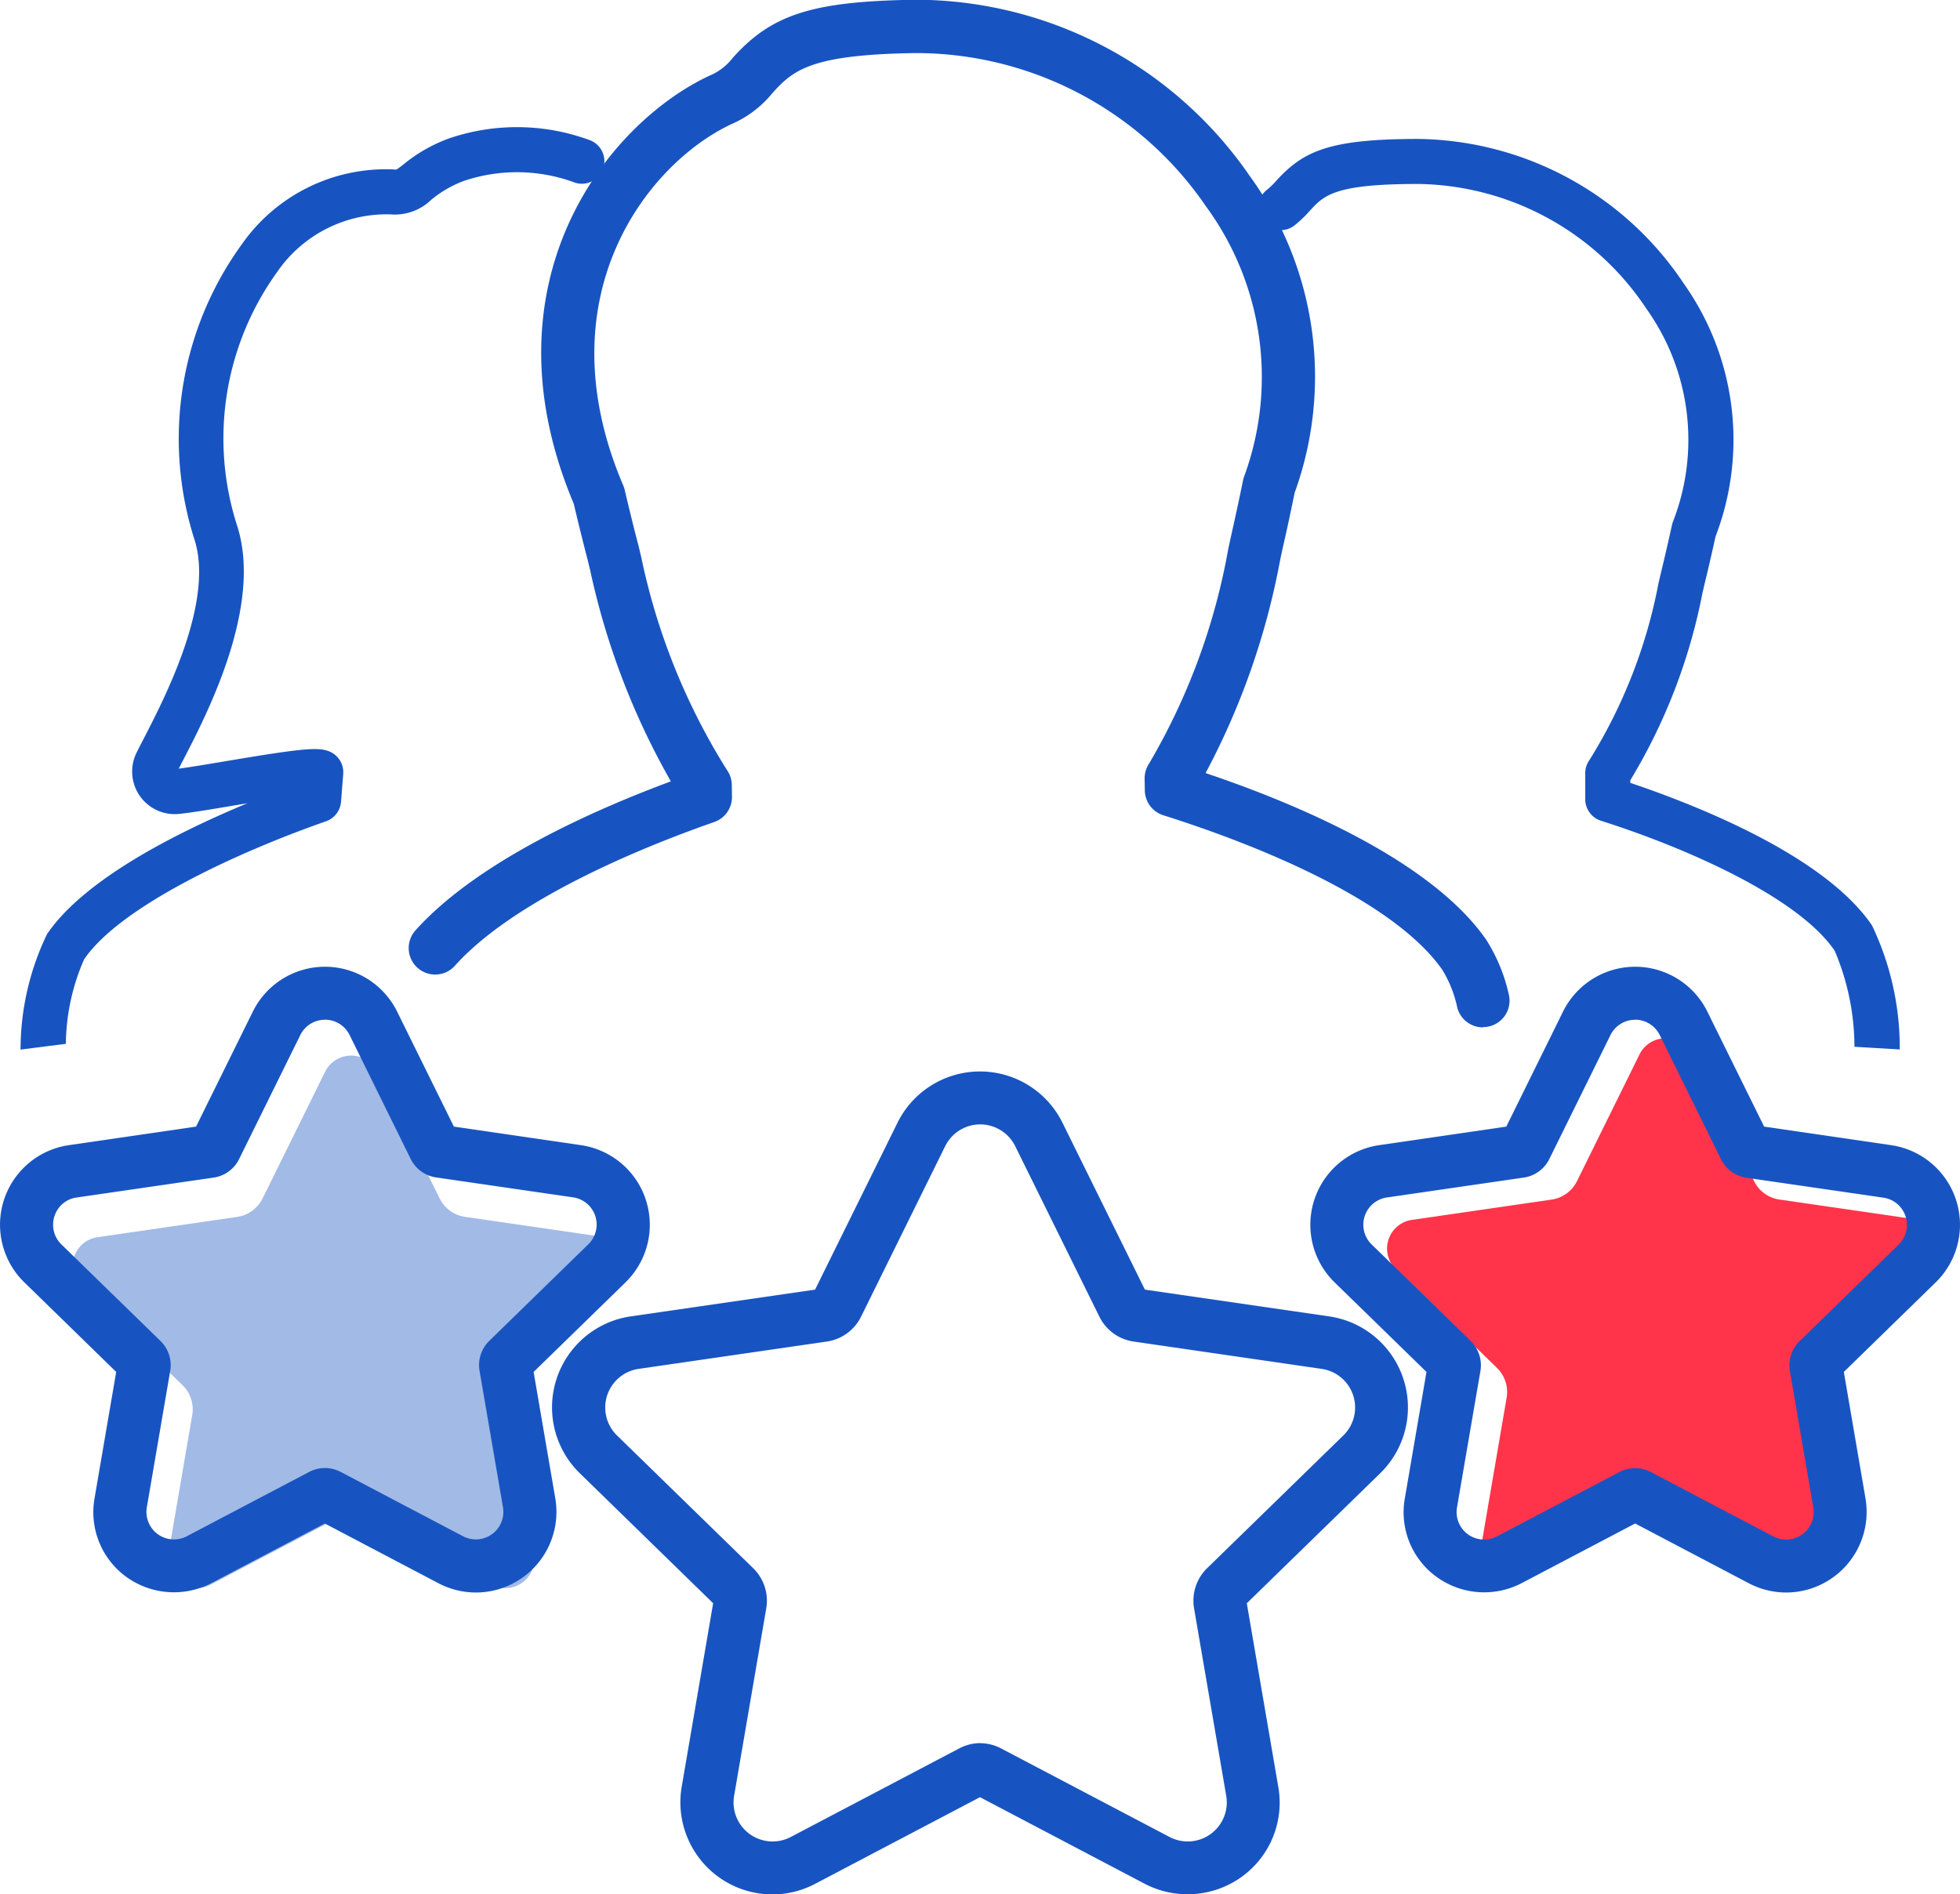
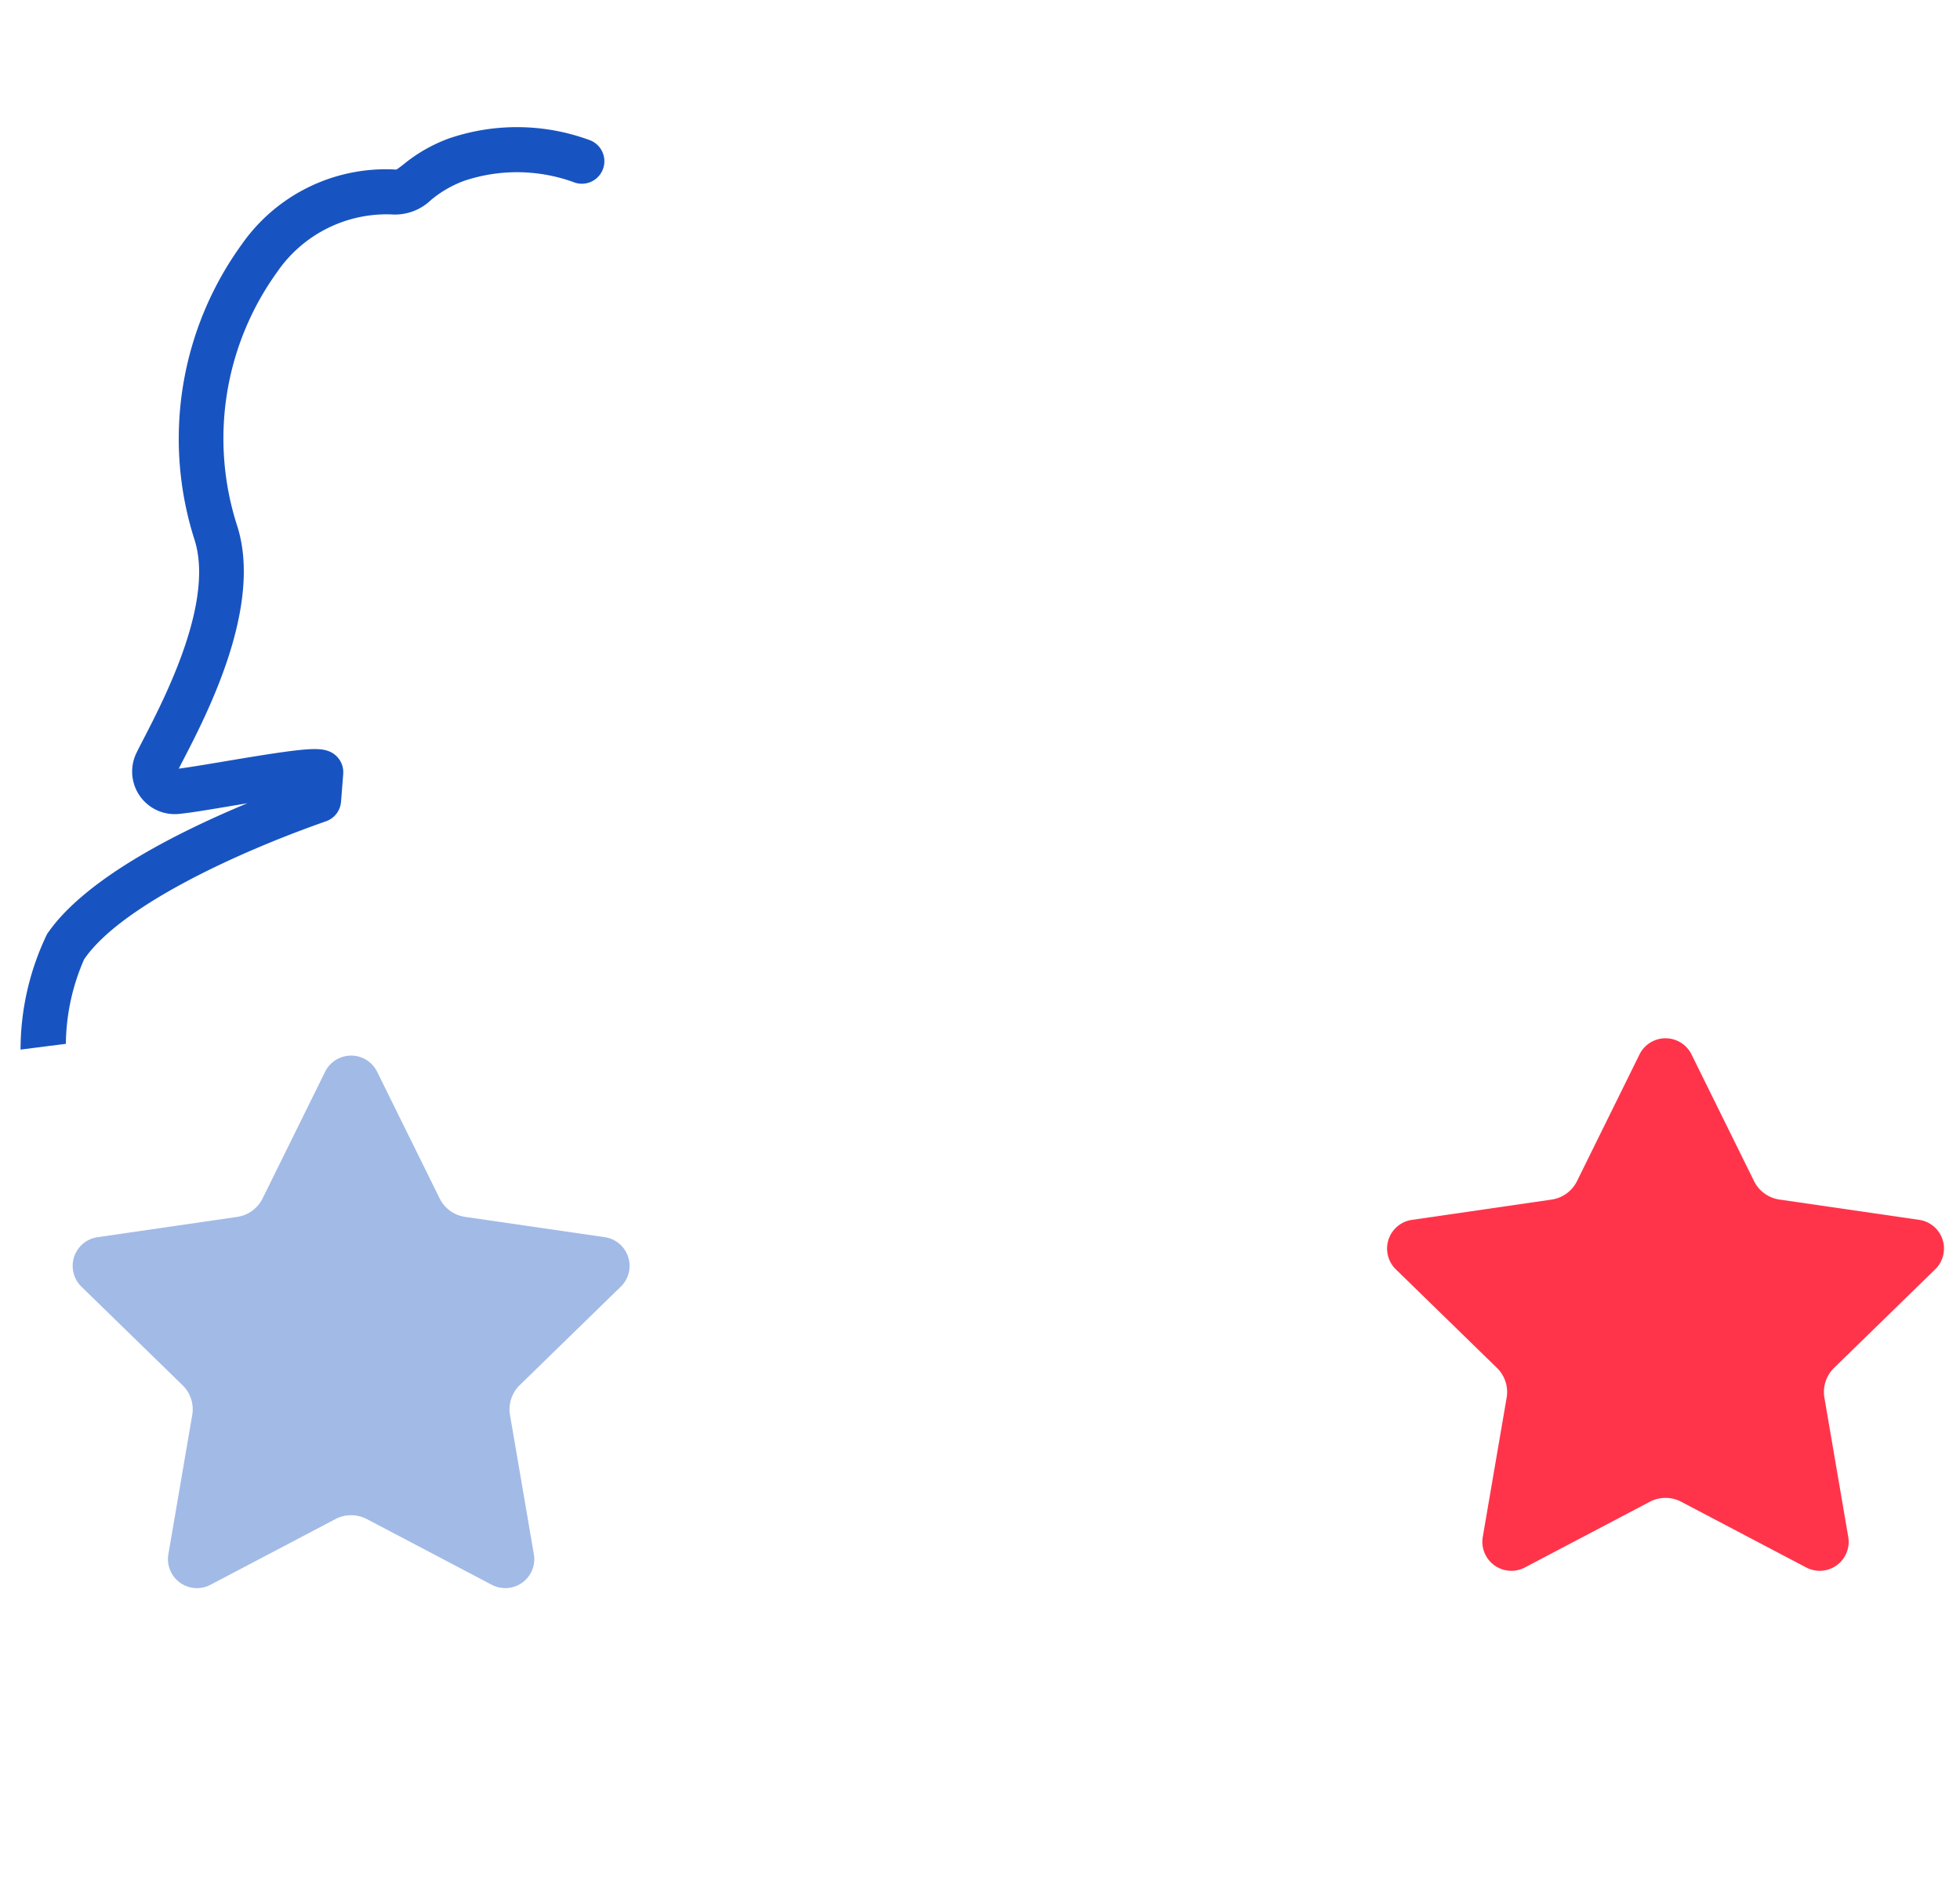
<svg xmlns="http://www.w3.org/2000/svg" width="74.001" height="71.528" viewBox="0 0 74.001 71.528">
  <g id="icon-features-02" transform="translate(-286.518 -566.269)">
    <path id="Path_668" data-name="Path 668" d="M349.4,622.827a1.267,1.267,0,0,1,.592.146l4.72,2.481A1.094,1.094,0,0,0,356.3,624.3l-.9-5.254a1.275,1.275,0,0,1,.365-1.128l3.819-3.723a1.094,1.094,0,0,0-.606-1.866l-5.276-.767a1.273,1.273,0,0,1-.961-.7l-2.359-4.78a1.095,1.095,0,0,0-1.963,0l-2.359,4.781a1.274,1.274,0,0,1-.959.7l-5.277.767a1.095,1.095,0,0,0-.607,1.866l3.818,3.722a1.27,1.27,0,0,1,.366,1.132l-.9,5.251a1.095,1.095,0,0,0,1.588,1.154l4.718-2.481A1.275,1.275,0,0,1,349.4,622.827Z" fill="#ff344a" />
    <g id="Group_321" data-name="Group 321">
      <path id="Path_669" data-name="Path 669" d="M287.294,605.9a10.047,10.047,0,0,1,1-4.36c1.4-2.069,4.886-3.829,7.565-4.942l-.51.086c-.883.149-1.645.277-2.081.318a1.607,1.607,0,0,1-1.6-2.3c.067-.139.161-.32.273-.537.8-1.55,2.678-5.181,1.917-7.529a12.513,12.513,0,0,1,1.792-11.146,6.638,6.638,0,0,1,5.742-2.823.334.334,0,0,0,.1,0,3.168,3.168,0,0,0,.26-.191,5.913,5.913,0,0,1,1.705-.976,7.941,7.941,0,0,1,5.331.062.85.85,0,0,1-.552,1.607,6.279,6.279,0,0,0-4.2-.07,4.252,4.252,0,0,0-1.241.718,1.966,1.966,0,0,1-1.524.547,5.014,5.014,0,0,0-4.289,2.176,10.745,10.745,0,0,0-1.513,9.572c.98,3.023-1.125,7.1-2.024,8.835-.067.129-.126.244-.177.344.41-.051,1.083-.165,1.79-.284,2.842-.478,3.46-.535,3.882-.37a.85.85,0,0,1,.536.857l-.082,1.049a.851.851,0,0,1-.566.736c-3.551,1.245-7.815,3.269-9.135,5.215a8.123,8.123,0,0,0-.688,3.188" fill="#1854c1" />
    </g>
    <g id="Group_322" data-name="Group 322">
-       <path id="Path_670" data-name="Path 670" d="M356.534,605.794a9.328,9.328,0,0,0-.746-3.625c-1.337-1.972-5.436-3.83-8.826-4.91a.852.852,0,0,1-.592-.809v-.985a.854.854,0,0,1,.16-.5,19.489,19.489,0,0,0,2.605-6.671l.081-.35c.189-.769.376-1.612.428-1.851a.865.865,0,0,1,.044-.142,8.519,8.519,0,0,0-1.009-8.024,10.506,10.506,0,0,0-8.611-4.712c-3.168,0-3.559.426-4.1,1.016a4.611,4.611,0,0,1-.552.531.85.85,0,1,1-1.054-1.333,2.875,2.875,0,0,0,.351-.345c1.017-1.108,1.984-1.569,5.356-1.569a12.228,12.228,0,0,1,10.027,5.47,10.2,10.2,0,0,1,1.194,9.54c-.069.314-.244,1.1-.42,1.814l-.077.334a21.564,21.564,0,0,1-2.721,7.056v.1c2.526.851,7.341,2.752,9.125,5.383a10.694,10.694,0,0,1,1.047,4.682" fill="#1854c1" />
-     </g>
+       </g>
    <g id="Group_323" data-name="Group 323">
-       <path id="Path_671" data-name="Path 671" d="M342.505,605.061a1,1,0,0,1-.967-.748,4.527,4.527,0,0,0-.562-1.422c-2.05-2.927-8.05-5.057-10.535-5.838a1,1,0,0,1-.7-.938l-.007-.443a1.012,1.012,0,0,1,.169-.573,24.406,24.406,0,0,0,2.988-8.1l.088-.41c.2-.876.4-1.83.47-2.181a.978.978,0,0,1,.047-.16,10.9,10.9,0,0,0-1.445-10.186,13.273,13.273,0,0,0-10.978-5.789c-3.9.059-4.6.619-5.408,1.53a4.079,4.079,0,0,1-1.531,1.153c-3.191,1.5-7.12,6.531-4.086,13.64a1.083,1.083,0,0,1,.054.164c.082.349.307,1.294.531,2.144l.1.423a24.5,24.5,0,0,0,3.23,8.014,1,1,0,0,1,.185.567l.006.443a1,1,0,0,1-.672.958c-2.143.745-7.385,2.76-9.776,5.41a1,1,0,1,1-1.484-1.34c2.326-2.579,6.693-4.52,9.625-5.607A27.909,27.909,0,0,1,308.8,587.8l-.1-.411c-.209-.8-.423-1.688-.52-2.1-3.521-8.36,1.256-14.341,5.107-16.155a2.154,2.154,0,0,0,.891-.674c1.47-1.648,3.011-2.141,6.873-2.2h.19a15.34,15.34,0,0,1,12.464,6.657,12.875,12.875,0,0,1,1.693,11.959c-.083.41-.272,1.314-.461,2.135l-.084.391a27.882,27.882,0,0,1-2.817,8.057c3.41,1.149,8.484,3.276,10.584,6.276a6.455,6.455,0,0,1,.86,2.065,1,1,0,0,1-.969,1.252Z" fill="#1854c1" />
-     </g>
-     <path id="Path_672" data-name="Path 672" d="M353.959,626.4a3.053,3.053,0,0,1-1.417-.351l-4.288-2.255-4.288,2.254a3.061,3.061,0,0,1-3.2-.232,3.011,3.011,0,0,1-1.208-2.971l.818-4.774-3.469-3.381a3.039,3.039,0,0,1,1.682-5.182l4.8-.7,2.142-4.342a3.038,3.038,0,0,1,5.449,0l2.144,4.342,4.793.7a3.038,3.038,0,0,1,1.684,5.182l-3.468,3.381.818,4.775a3.044,3.044,0,0,1-2.99,3.554Zm-5.705-21.626a1.036,1.036,0,0,0-.932.579l-2.309,4.681a1.282,1.282,0,0,1-.973.7l-5.161.75a1.04,1.04,0,0,0-.574,1.773l3.739,3.643a1.288,1.288,0,0,1,.368,1.136l-.883,5.145a1.038,1.038,0,0,0,1.506,1.1l4.623-2.43a1.277,1.277,0,0,1,1.191,0l4.623,2.431a1.039,1.039,0,0,0,1.507-1.094l-.883-5.147a1.279,1.279,0,0,1,.37-1.136l3.737-3.643h0a1.039,1.039,0,0,0-.577-1.771l-5.166-.751a1.272,1.272,0,0,1-.965-.7l-2.311-4.684A1.035,1.035,0,0,0,348.254,604.771Zm7.608,13.559,0,0Zm-12.1-9.576h0Zm8.981,0h0Z" fill="#1854c1" />
-     <path id="Path_673" data-name="Path 673" d="M315.675,637.8a3.479,3.479,0,0,1-3.419-4.065l1.187-6.93-5.034-4.908a3.473,3.473,0,0,1,1.925-5.924l6.958-1.01,3.111-6.3a3.473,3.473,0,0,1,6.23,0l3.111,6.3,6.958,1.011h0a3.474,3.474,0,0,1,1.925,5.925l-5.035,4.907,1.188,6.93a3.45,3.45,0,0,1-1.382,3.4,3.5,3.5,0,0,1-3.658.263l-6.222-3.271-6.223,3.271A3.478,3.478,0,0,1,315.675,637.8Zm7.844-5.711a1.713,1.713,0,0,1,.8.2l6.357,3.342a1.475,1.475,0,0,0,2.139-1.554l-1.214-7.076a1.716,1.716,0,0,1,.492-1.519l5.143-5.012a1.474,1.474,0,0,0-.817-2.514l-7.1-1.032a1.713,1.713,0,0,1-1.294-.941l-3.177-6.436a1.474,1.474,0,0,0-2.644,0l-3.176,6.437a1.716,1.716,0,0,1-1.292.94l-7.106,1.032a1.474,1.474,0,0,0-.817,2.513l5.141,5.012a1.711,1.711,0,0,1,.493,1.525l-1.212,7.071a1.474,1.474,0,0,0,2.138,1.554l6.354-3.341A1.715,1.715,0,0,1,323.519,632.086Zm-10.05-5.43v0Zm16.342-11.563Z" fill="#1854c1" />
+       </g>
    <path id="Path_674" data-name="Path 674" d="M299.774,623.481a1.279,1.279,0,0,1,.592.145l4.72,2.482a1.094,1.094,0,0,0,1.588-1.154l-.9-5.254a1.275,1.275,0,0,1,.365-1.128l3.819-3.723a1.094,1.094,0,0,0-.606-1.866l-5.276-.767a1.273,1.273,0,0,1-.961-.7l-2.359-4.78a1.095,1.095,0,0,0-1.963,0l-2.359,4.781a1.274,1.274,0,0,1-.959.7l-5.277.767a1.095,1.095,0,0,0-.607,1.866l3.818,3.722a1.27,1.27,0,0,1,.366,1.132l-.9,5.251a1.095,1.095,0,0,0,1.588,1.154l4.718-2.481A1.272,1.272,0,0,1,299.774,623.481Z" fill="#1854c1" opacity="0.4" />
-     <path id="Path_675" data-name="Path 675" d="M304.487,626.4a3.056,3.056,0,0,1-1.417-.351l-4.288-2.255-4.286,2.254a3.07,3.07,0,0,1-3.2-.232,3.017,3.017,0,0,1-1.209-2.97l.818-4.775-3.467-3.381a3.037,3.037,0,0,1,1.682-5.182l4.8-.7,2.144-4.342a3.037,3.037,0,0,1,5.448,0l2.143,4.342,4.794.7a3.037,3.037,0,0,1,1.685,5.181l-3.469,3.382.819,4.775a3.045,3.045,0,0,1-2.992,3.554Zm-5.7-21.626a1.033,1.033,0,0,0-.931.578l-2.311,4.683a1.272,1.272,0,0,1-.972.7l-5.161.75a1.022,1.022,0,0,0-.838.708,1.035,1.035,0,0,0,.264,1.065l3.739,3.644a1.276,1.276,0,0,1,.367,1.133l-.882,5.147a1.039,1.039,0,0,0,1.508,1.094l4.62-2.429a1.279,1.279,0,0,1,1.192,0L304,624.275a1.039,1.039,0,0,0,1.507-1.1l-.883-5.145h0a1.282,1.282,0,0,1,.37-1.136l3.737-3.643a1.039,1.039,0,0,0-.576-1.772l-5.166-.751a1.276,1.276,0,0,1-.966-.7l-2.309-4.684A1.035,1.035,0,0,0,298.783,604.771Zm-7.606,13.561,0,0Zm15.215,0,0,0Zm-12.1-9.576h0Zm8.982,0h0Z" fill="#1854c1" />
  </g>
</svg>